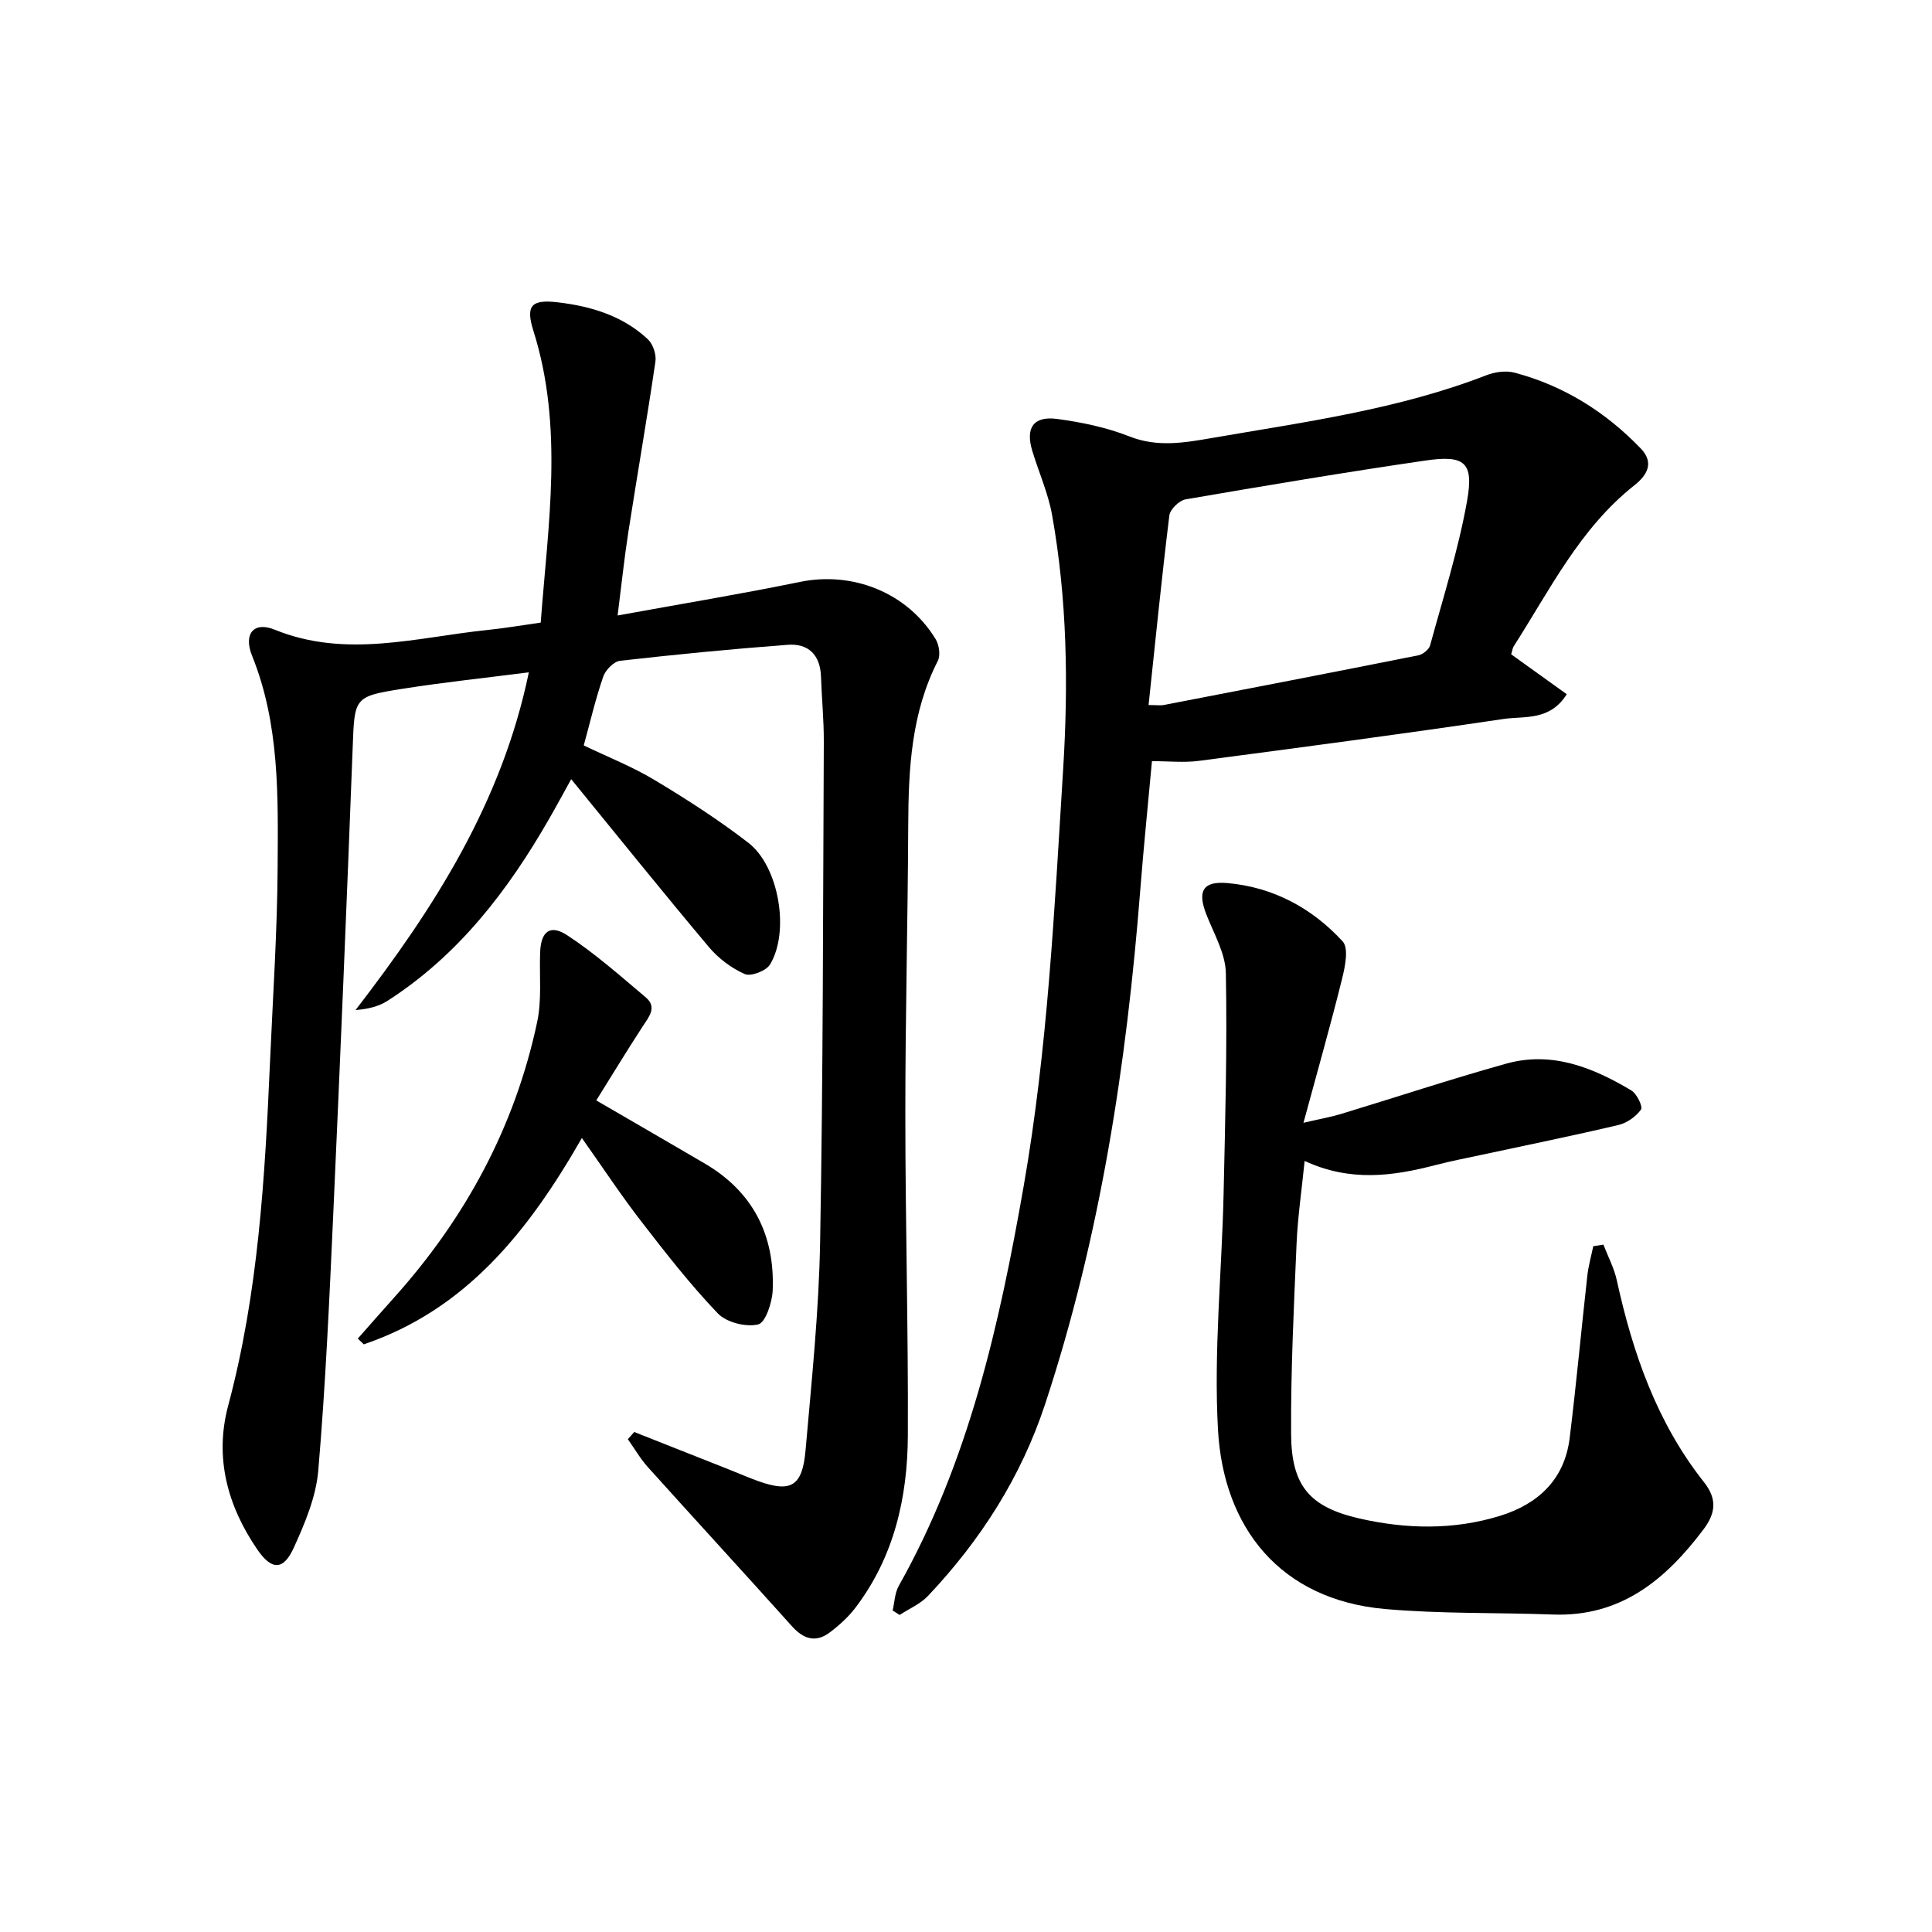
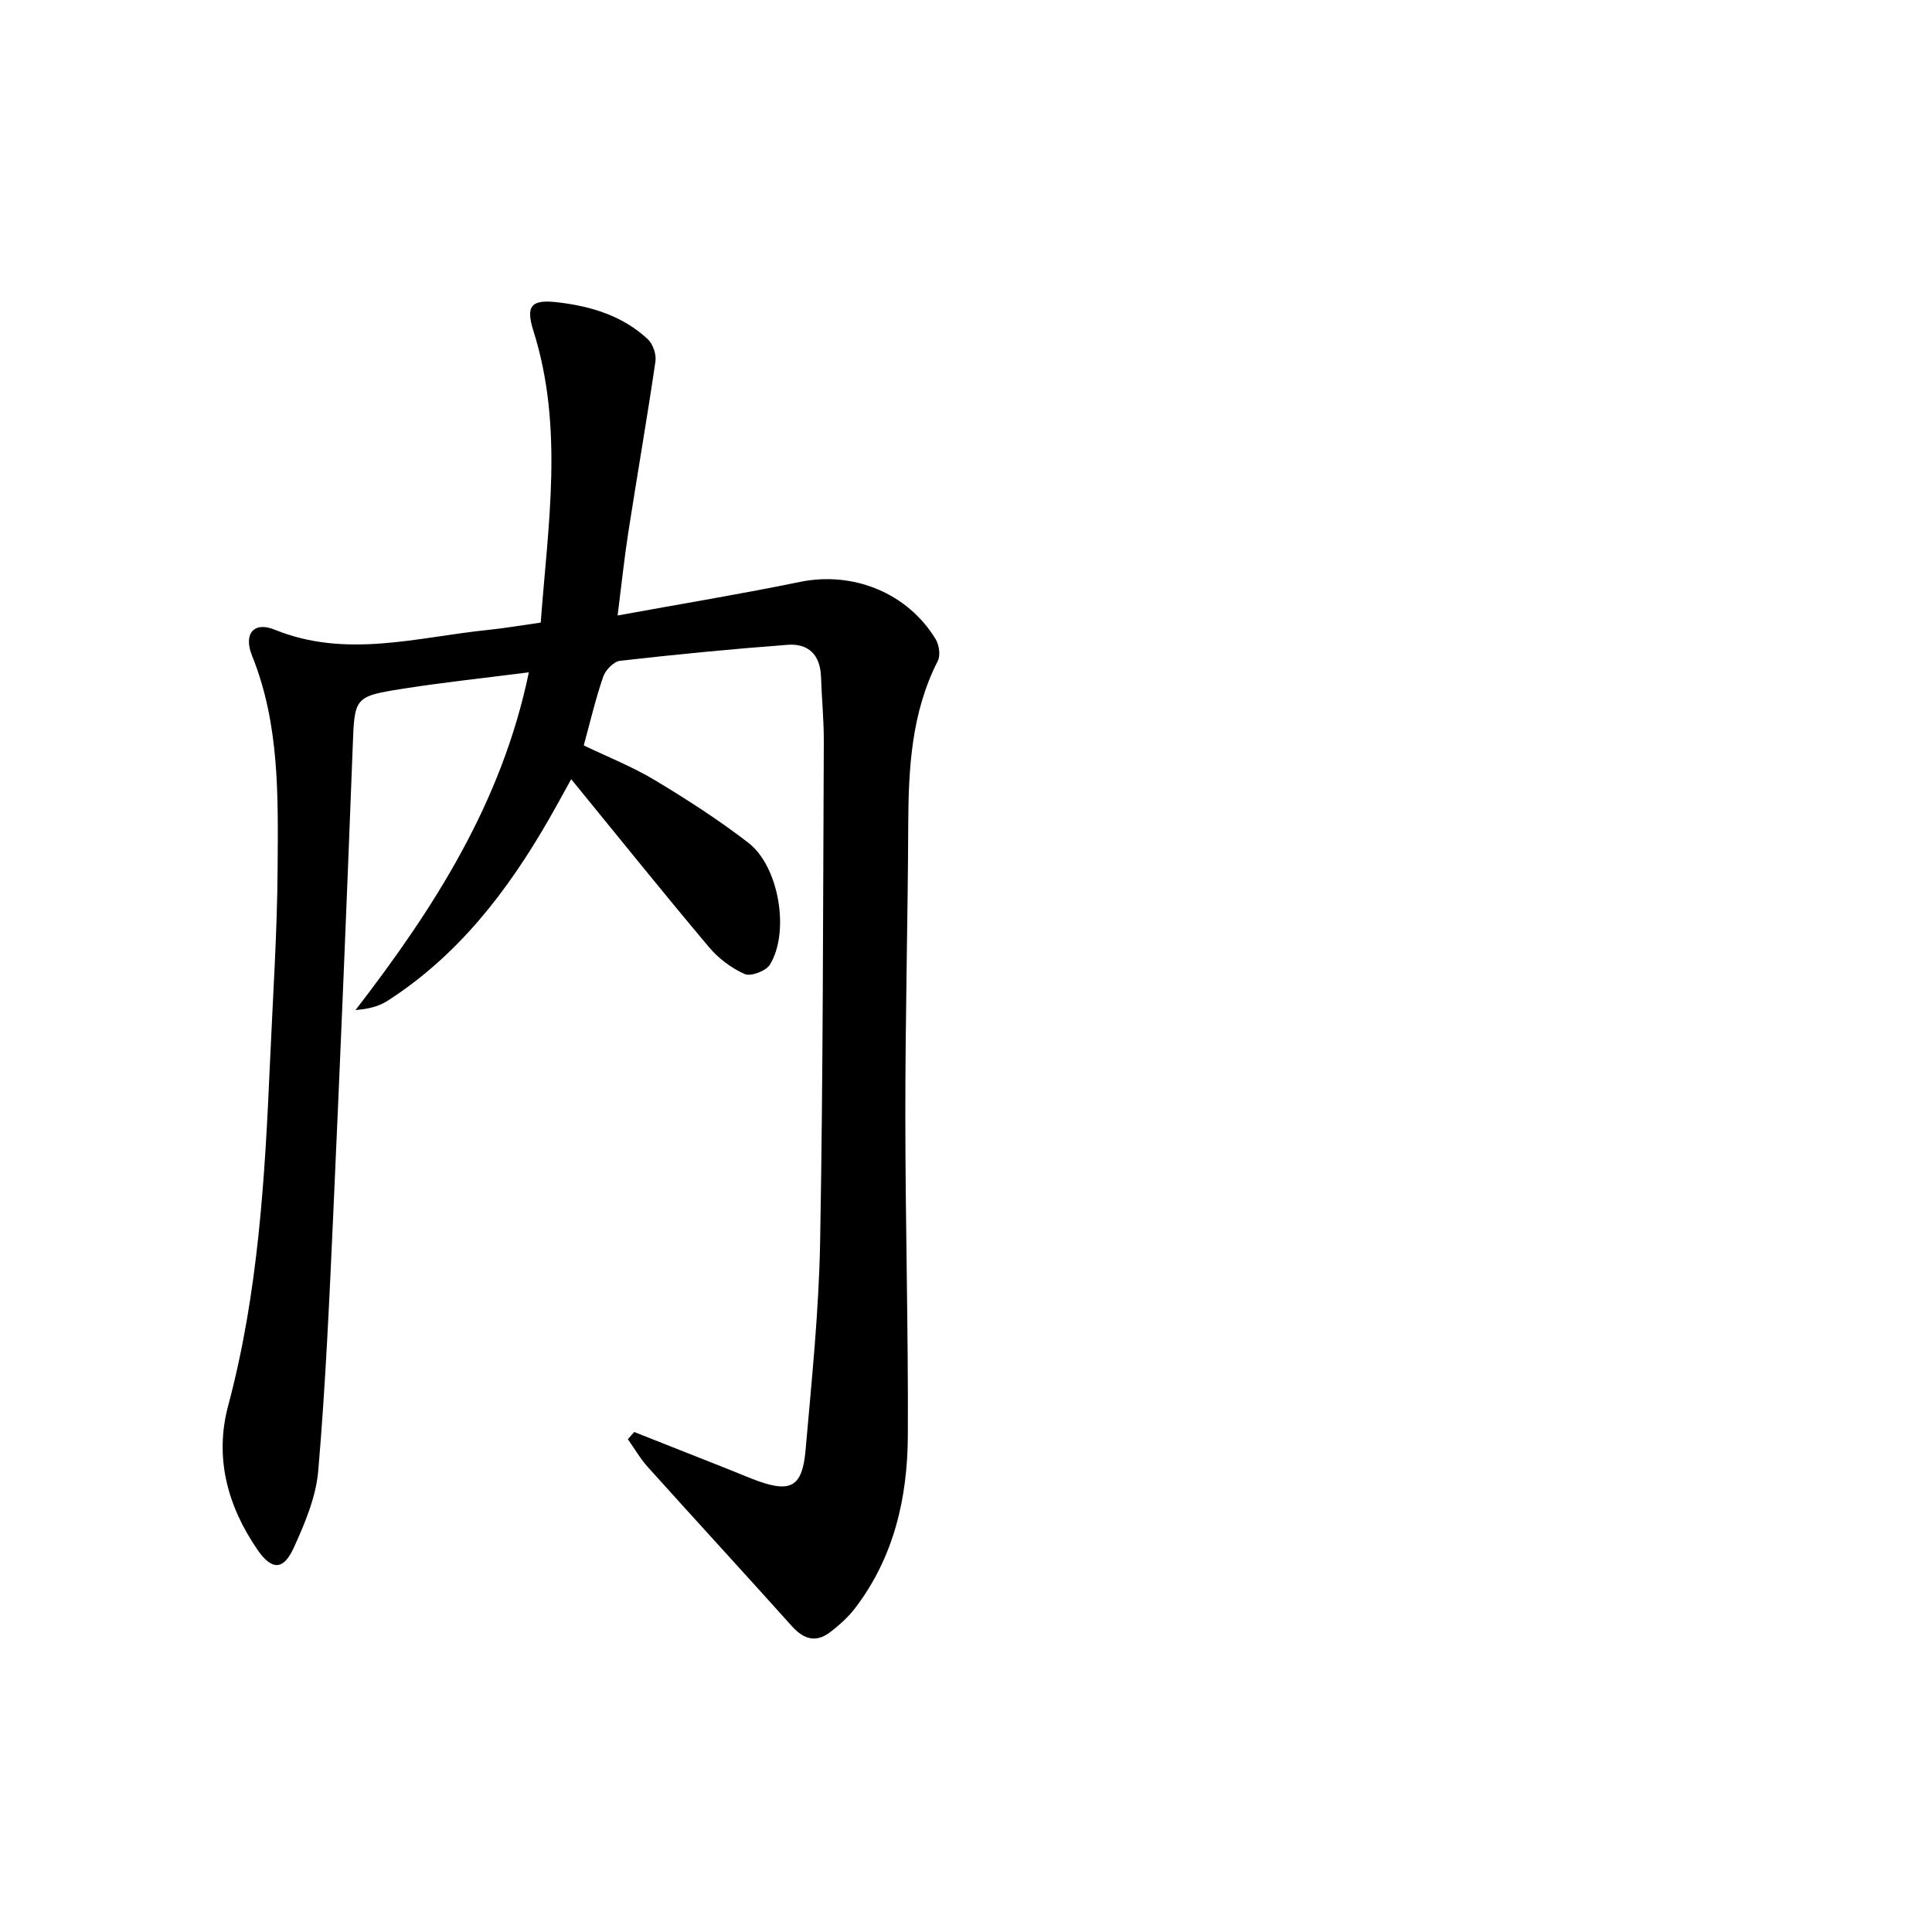
<svg xmlns="http://www.w3.org/2000/svg" enable-background="new 0 0 400 400" viewBox="0 0 400 400">
  <g fill="#000001">
    <path d="m131.31 296.48c6.58 2.6 13.16 5.2 19.74 7.81 2.01.79 3.99 1.67 6.02 2.39 6.7 2.37 9.06 1.04 9.71-6.41 1.26-14.4 2.77-28.83 3.02-43.27.62-34.47.59-68.96.76-103.44.02-4.48-.43-8.96-.58-13.45-.15-4.5-2.59-6.94-6.91-6.61-11.59.87-23.16 2-34.7 3.31-1.3.15-3.01 1.91-3.48 3.29-1.57 4.53-2.66 9.23-4.03 14.23 4.94 2.38 10.03 4.38 14.66 7.16 6.68 4.01 13.27 8.25 19.42 13 6.35 4.9 8.62 18.43 4.47 25.22-.8 1.31-3.95 2.51-5.21 1.96-2.77-1.22-5.46-3.25-7.42-5.58-9.53-11.33-18.81-22.88-28.52-34.77-1.58 2.85-3.03 5.54-4.56 8.2-8.54 14.89-18.8 28.27-33.47 37.69-1.81 1.16-4.01 1.71-6.62 1.91 16.22-21.05 30.28-42.89 35.88-69.92-9.07 1.16-17.59 2.06-26.05 3.39-10.28 1.62-10.02 1.79-10.43 12.42-1.23 32.25-2.57 64.49-4.03 96.73-.8 17.6-1.59 35.22-3.09 52.77-.47 5.45-2.78 10.91-5.09 15.98-2.14 4.68-4.56 4.65-7.54.3-6.17-9.02-8.89-19.03-6.02-29.76 6.24-23.32 7.61-47.19 8.66-71.12.59-13.46 1.5-26.91 1.58-40.37.09-14.76.42-29.6-5.29-43.77-1.85-4.59.4-7.15 4.66-5.41 14.81 6.03 29.46 1.57 44.17.06 3.46-.35 6.89-.95 10.93-1.52 1.51-20.29 4.8-40.4-1.51-60.39-1.67-5.3-.41-6.57 5.12-5.91 6.93.83 13.38 2.8 18.56 7.63 1.07 1 1.8 3.15 1.58 4.61-1.73 11.8-3.78 23.55-5.61 35.33-.83 5.36-1.4 10.76-2.22 17.26 13.1-2.39 25.47-4.43 37.75-6.95 10.92-2.25 22.23 2.2 28.1 11.86.72 1.19 1.03 3.35.44 4.5-5.49 10.76-6.07 22.3-6.12 34.02-.09 19.98-.61 39.96-.6 59.93 0 22.15.62 44.3.52 66.44-.06 12.83-2.86 25.12-10.85 35.63-1.48 1.94-3.37 3.65-5.33 5.13-2.9 2.18-5.43 1.36-7.81-1.29-9.89-11.02-19.91-21.92-29.81-32.92-1.59-1.76-2.79-3.87-4.17-5.81.45-.51.88-1 1.32-1.49z" />
-     <path d="m312.87 135.47c4 2.87 7.71 5.53 11.51 8.26-3.5 5.58-8.75 4.49-13.05 5.12-21.01 3.12-42.07 5.91-63.13 8.68-3.04.4-6.19.06-9.7.06-.81 8.86-1.72 17.76-2.42 26.67-2.84 36.18-8.29 71.87-19.7 106.45-4.98 15.1-13.36 28.18-24.23 39.69-1.58 1.68-3.91 2.65-5.89 3.96-.48-.31-.97-.61-1.45-.92.4-1.7.44-3.61 1.26-5.08 14.5-25.77 20.84-54.04 25.87-82.78 4.99-28.55 6.37-57.4 8.17-86.25 1.1-17.7.83-35.23-2.28-52.67-.81-4.53-2.75-8.85-4.1-13.29-1.46-4.8.22-7.29 5.16-6.63 5.06.68 10.21 1.75 14.95 3.62 5.85 2.31 11.45 1.29 17.16.31 19.13-3.31 38.43-5.88 56.71-12.97 1.77-.69 4.05-1.02 5.84-.55 10.2 2.7 18.87 8.13 26.16 15.71 2.86 2.97 1.26 5.57-1.32 7.61-11.29 8.92-17.48 21.62-25 33.35-.24.39-.29.93-.52 1.65zm-75.07 10.5c1.66 0 2.46.13 3.22-.02 17.56-3.39 35.12-6.78 52.65-10.28.93-.19 2.19-1.2 2.42-2.06 2.71-9.91 5.83-19.75 7.64-29.83 1.45-8.09-.45-9.63-8.68-8.42-16.57 2.42-33.1 5.19-49.6 8.03-1.31.23-3.2 2.07-3.35 3.34-1.59 12.93-2.88 25.91-4.3 39.24z" />
-     <path d="m331.97 257.69c.95 2.47 2.23 4.86 2.78 7.41 3.31 15.1 8.31 29.46 18.03 41.75 2.75 3.47 2.47 6.4-.1 9.81-7.86 10.43-17.13 18.13-31.17 17.61-11.58-.43-23.23-.12-34.75-1.14-21.71-1.92-33.46-16.84-34.59-37.13-.9-16.17.79-32.49 1.16-48.74.34-15.26.76-30.54.47-45.79-.08-4.1-2.5-8.19-4.06-12.2-1.84-4.74-.73-6.88 4.35-6.44 9.48.82 17.54 5.17 23.89 12.07 1.29 1.4.51 5.24-.12 7.76-2.37 9.57-5.08 19.05-7.99 29.8 3.71-.86 5.75-1.21 7.72-1.81 11.42-3.47 22.75-7.22 34.24-10.43 9.45-2.64 17.95.78 25.93 5.55 1.13.68 2.41 3.35 1.99 3.95-1.03 1.45-2.89 2.77-4.64 3.19-9.36 2.21-18.8 4.13-28.2 6.15-3.24.7-6.51 1.32-9.72 2.16-8.83 2.29-17.63 3.52-27.08-.86-.61 6.1-1.43 11.61-1.67 17.14-.56 13.13-1.21 26.27-1.13 39.41.06 10.76 3.86 15.12 14.16 17.48 9.69 2.21 19.5 2.41 29.09-.55 7.89-2.44 13.36-7.52 14.42-16.09 1.38-11.19 2.41-22.43 3.66-33.64.23-2.05.81-4.07 1.23-6.1.69-.12 1.39-.22 2.1-.32z" />
-     <path d="m120.47 235.61c-11.14 19.47-24.09 35.57-45.15 42.72-.41-.4-.83-.79-1.24-1.19 2.46-2.78 4.89-5.58 7.38-8.34 14.86-16.51 25.14-35.46 29.76-57.23.98-4.63.43-9.59.61-14.4.15-4.27 2.03-5.87 5.58-3.55 5.76 3.76 10.97 8.4 16.26 12.85 2.45 2.06.7 4.03-.61 6.04-3.24 4.97-6.32 10.05-9.61 15.32 7.95 4.62 15.24 8.83 22.49 13.08 10 5.87 14.48 14.85 14.04 26.2-.1 2.53-1.49 6.74-3.01 7.1-2.53.6-6.57-.41-8.36-2.29-5.71-5.97-10.82-12.54-15.89-19.1-4.15-5.37-7.9-11.06-12.25-17.21z" />
+     <path d="m331.97 257.69z" />
  </g>
</svg>